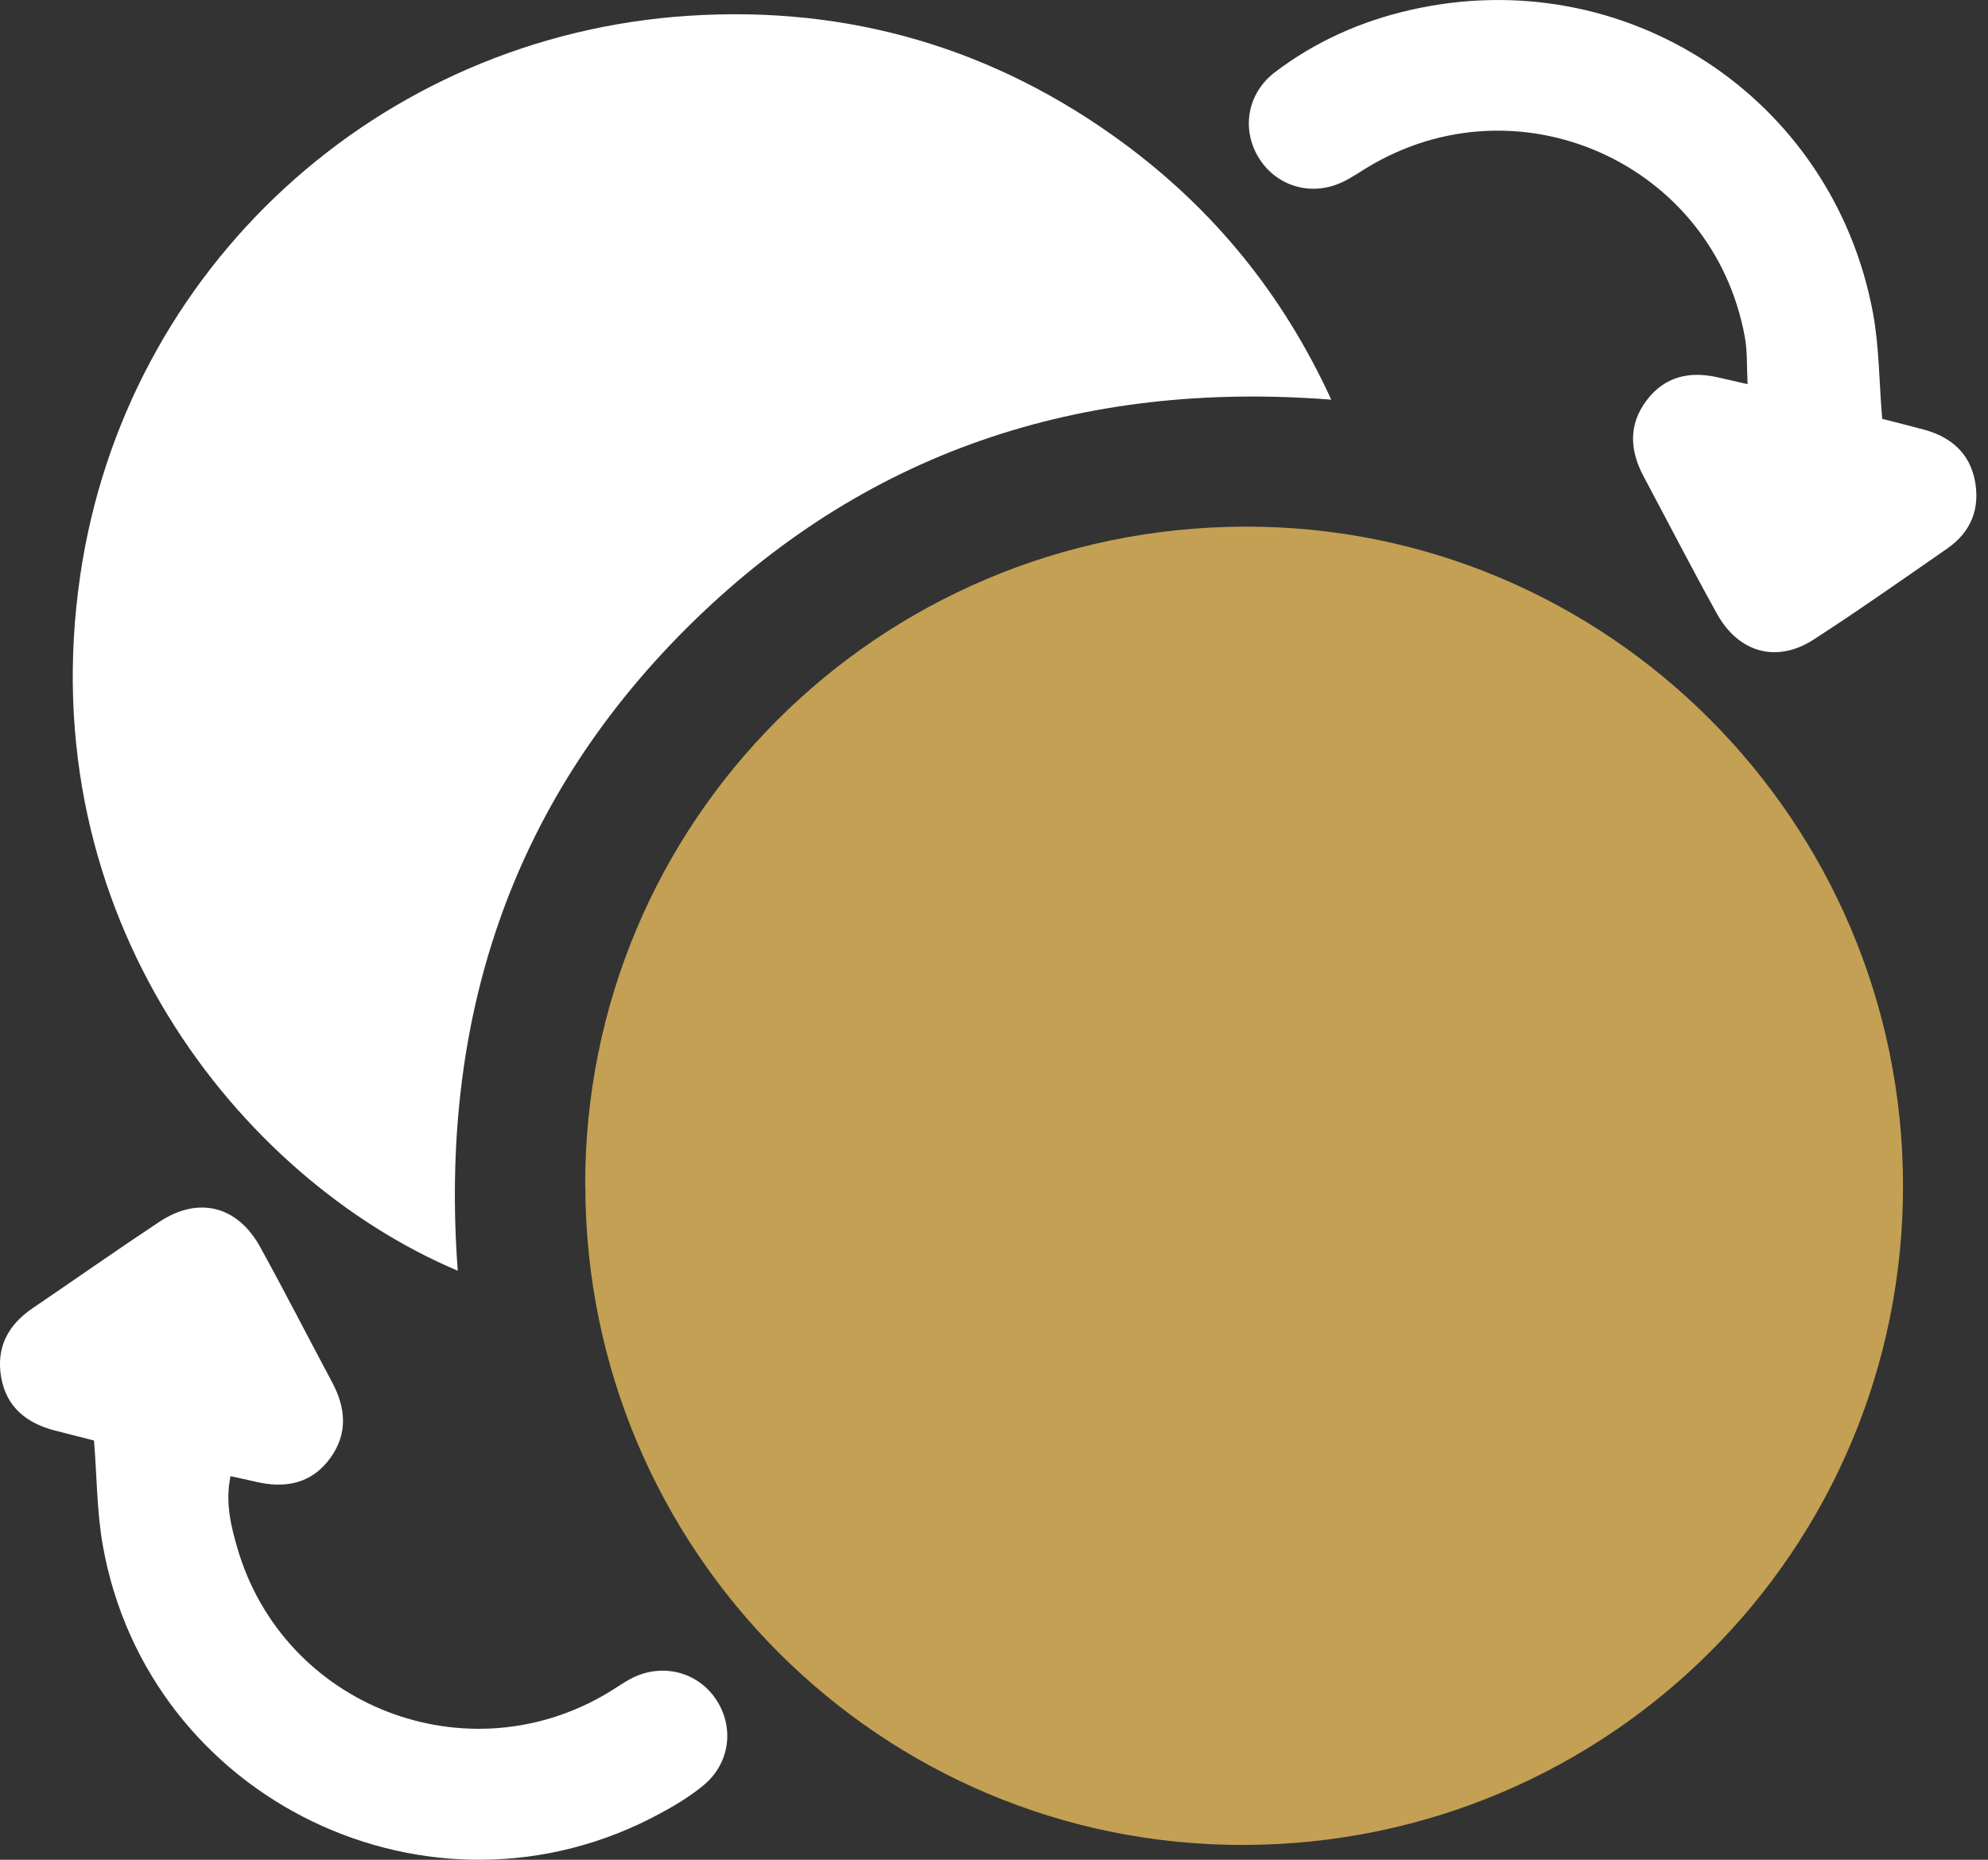
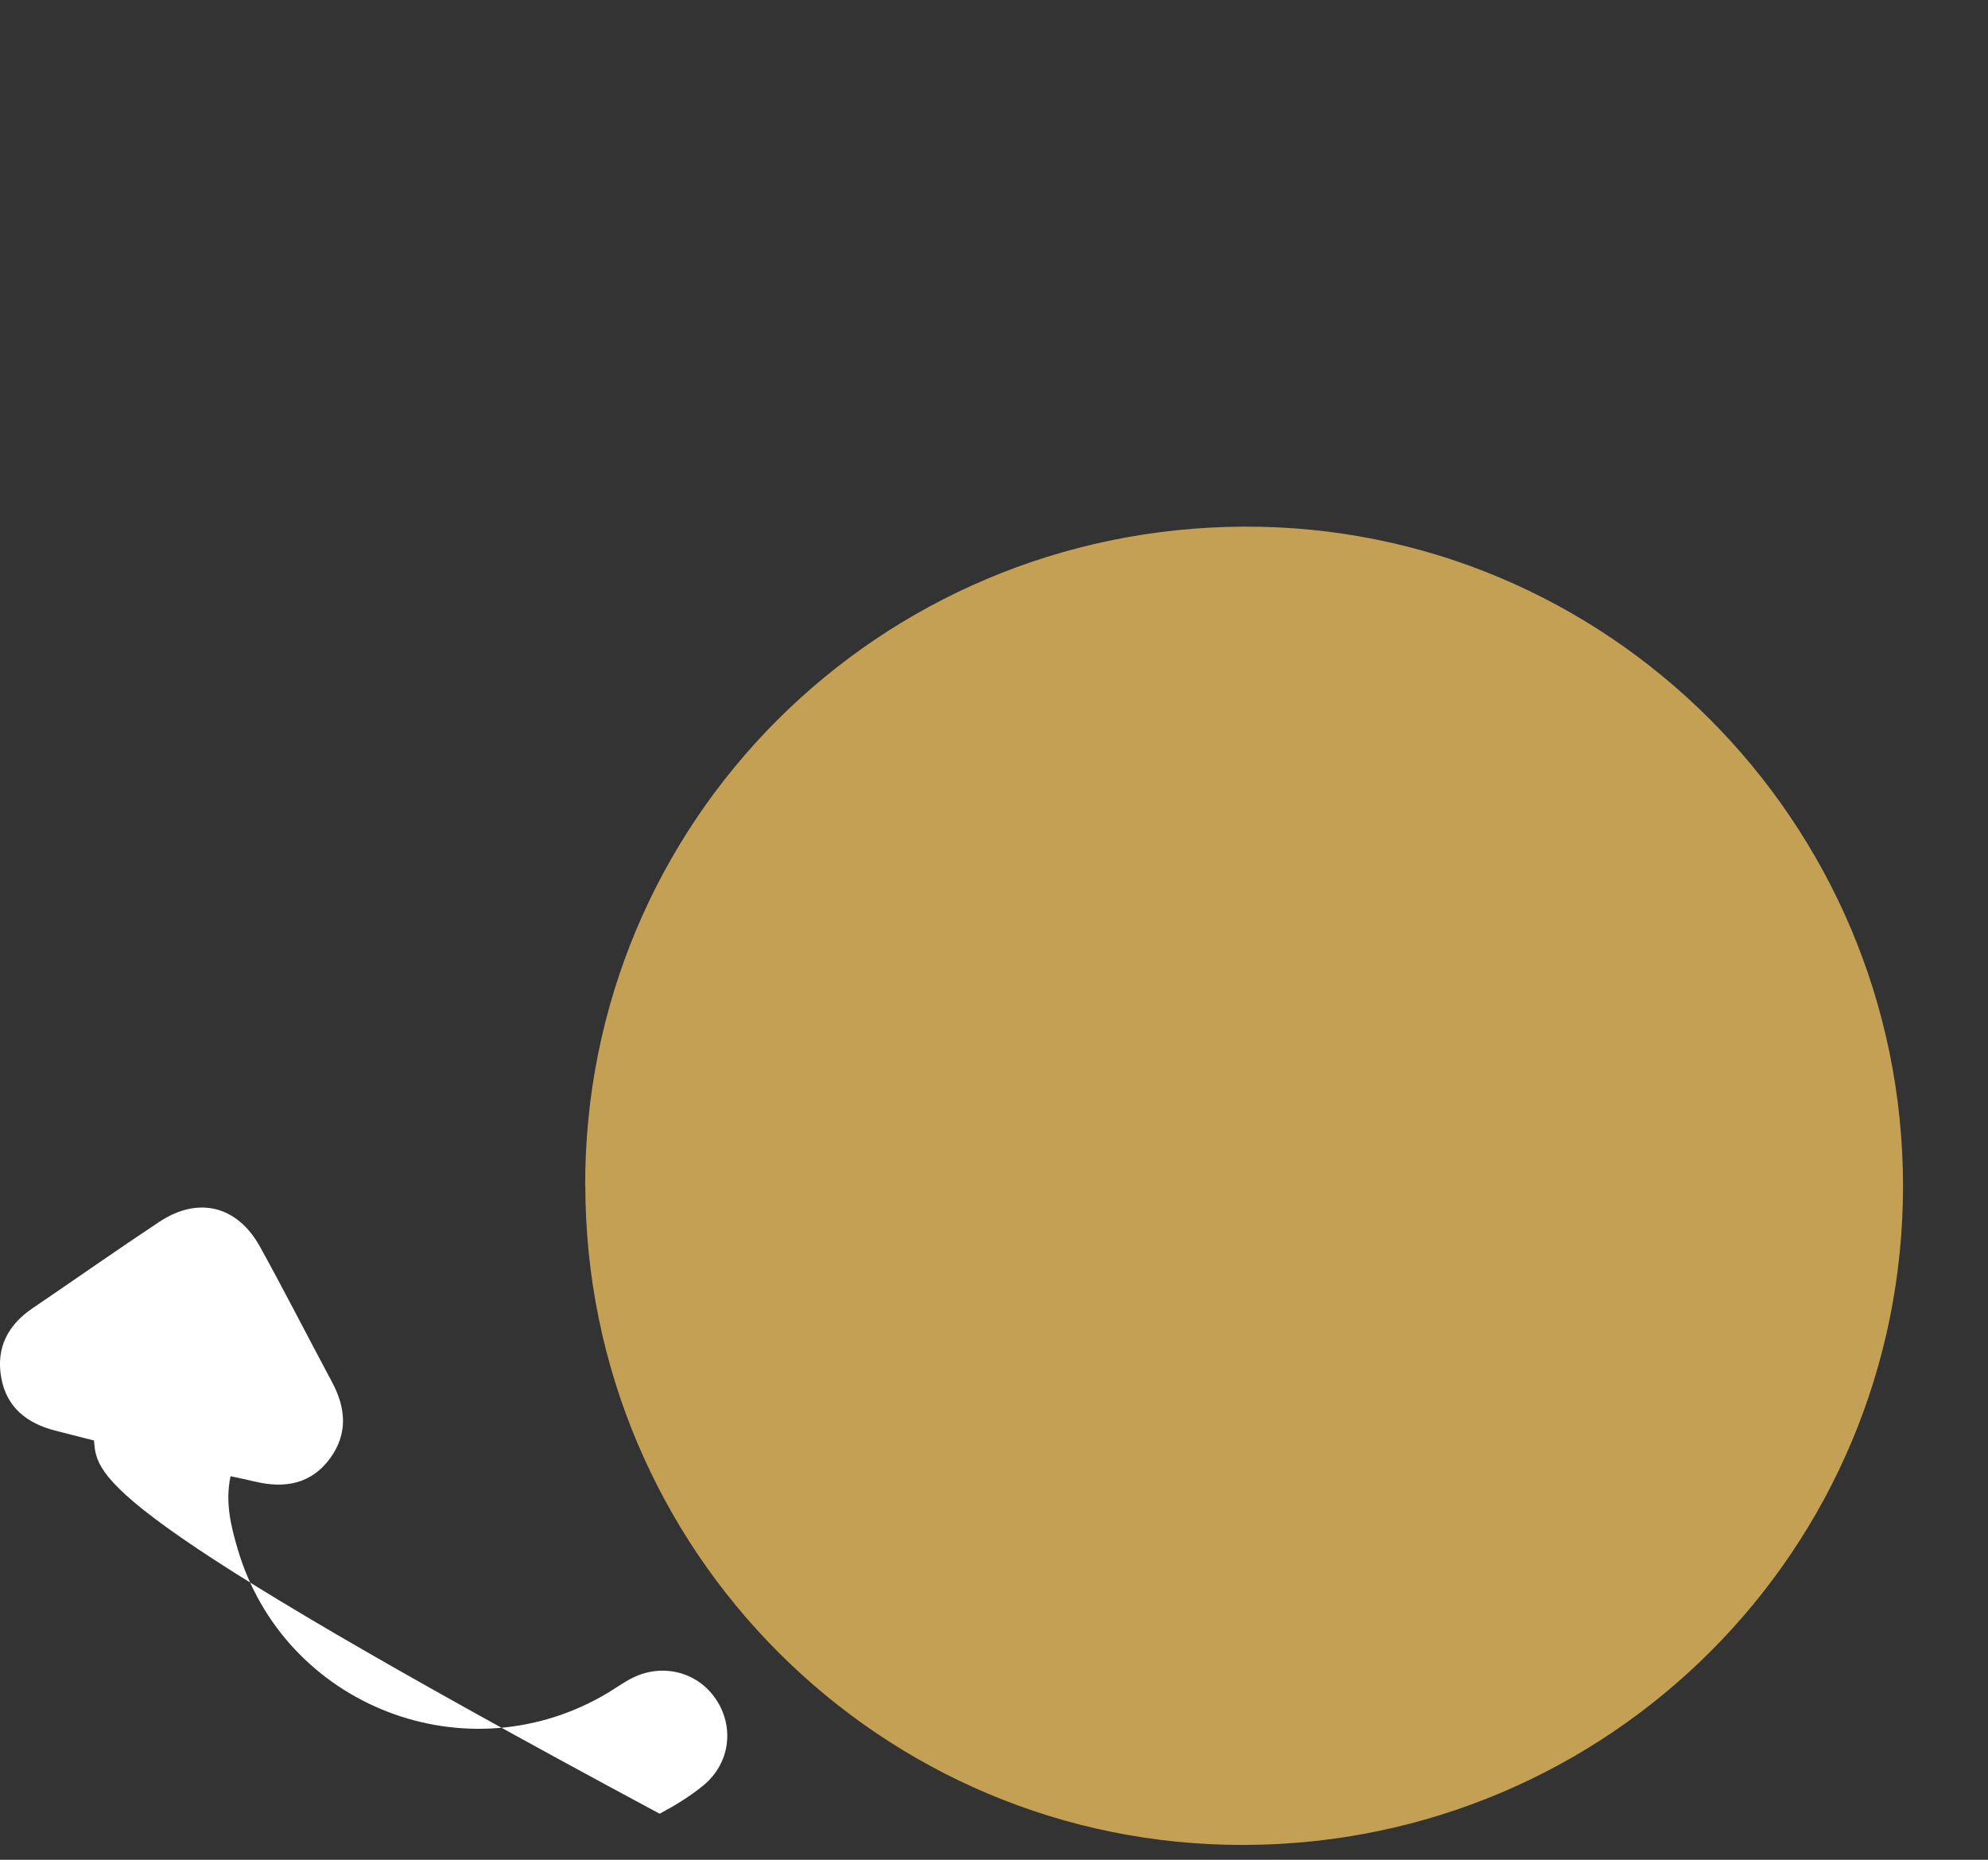
<svg xmlns="http://www.w3.org/2000/svg" width="31" height="29" viewBox="0 0 31 29" fill="none">
  <rect x="0" y="0" width="31" height="29" fill="#333333" stroke="none" />
  <path d="M9.125 18.492C9.114 12.816 13.69 8.236 19.396 8.212C25.054 8.188 29.669 12.8 29.675 18.485C29.68 24.163 25.095 28.752 19.403 28.769C13.737 28.785 9.135 24.183 9.127 18.492H9.125Z" fill="#C3A053" />
-   <path d="M7.138 19.815C3.73 18.374 0.472 14.281 1.251 8.974C1.955 4.166 5.912 0.559 10.738 0.246C13.228 0.084 15.5 0.747 17.514 2.228C18.925 3.268 20.003 4.584 20.759 6.232C16.829 5.926 13.449 7.056 10.695 9.806C7.948 12.552 6.849 15.93 7.138 19.815Z" fill="white" />
-   <path d="M29.35 6.531C29.569 6.588 29.791 6.642 30.014 6.703C30.422 6.816 30.711 7.065 30.795 7.491C30.88 7.929 30.737 8.295 30.365 8.553C29.675 9.031 28.988 9.516 28.284 9.971C27.709 10.344 27.114 10.182 26.775 9.573C26.382 8.866 26.012 8.144 25.629 7.428C25.414 7.023 25.391 6.621 25.676 6.244C25.961 5.865 26.356 5.781 26.803 5.888C26.928 5.917 27.055 5.945 27.251 5.99C27.237 5.724 27.25 5.484 27.208 5.255C26.714 2.543 23.67 1.183 21.314 2.616C21.191 2.69 21.071 2.774 20.94 2.836C20.464 3.066 19.922 2.915 19.642 2.482C19.351 2.033 19.442 1.458 19.883 1.124C20.514 0.646 21.227 0.328 21.999 0.154C25.335 -0.604 28.578 1.515 29.206 4.879C29.303 5.401 29.301 5.941 29.35 6.533V6.531Z" fill="white" />
-   <path d="M1.468 22.463C1.275 22.414 1.067 22.362 0.86 22.308C0.418 22.194 0.1 21.945 0.018 21.476C-0.062 21.013 0.124 20.66 0.509 20.399C1.167 19.953 1.818 19.494 2.482 19.054C3.092 18.649 3.702 18.8 4.057 19.445C4.441 20.142 4.803 20.851 5.178 21.552C5.394 21.955 5.427 22.355 5.149 22.738C4.857 23.138 4.446 23.214 3.986 23.105C3.862 23.075 3.739 23.051 3.595 23.019C3.509 23.426 3.6 23.791 3.704 24.148C4.426 26.611 7.287 27.719 9.49 26.39C9.613 26.316 9.732 26.229 9.86 26.165C10.332 25.928 10.883 26.072 11.166 26.5C11.453 26.931 11.385 27.491 10.976 27.834C10.768 28.007 10.528 28.153 10.286 28.282C6.727 30.207 2.306 28.077 1.602 24.092C1.51 23.571 1.512 23.032 1.466 22.465L1.468 22.463Z" fill="white" />
+   <path d="M1.468 22.463C1.275 22.414 1.067 22.362 0.86 22.308C0.418 22.194 0.1 21.945 0.018 21.476C-0.062 21.013 0.124 20.66 0.509 20.399C1.167 19.953 1.818 19.494 2.482 19.054C3.092 18.649 3.702 18.8 4.057 19.445C4.441 20.142 4.803 20.851 5.178 21.552C5.394 21.955 5.427 22.355 5.149 22.738C4.857 23.138 4.446 23.214 3.986 23.105C3.862 23.075 3.739 23.051 3.595 23.019C3.509 23.426 3.6 23.791 3.704 24.148C4.426 26.611 7.287 27.719 9.49 26.39C9.613 26.316 9.732 26.229 9.86 26.165C10.332 25.928 10.883 26.072 11.166 26.5C11.453 26.931 11.385 27.491 10.976 27.834C10.768 28.007 10.528 28.153 10.286 28.282C1.51 23.571 1.512 23.032 1.466 22.465L1.468 22.463Z" fill="white" />
</svg>